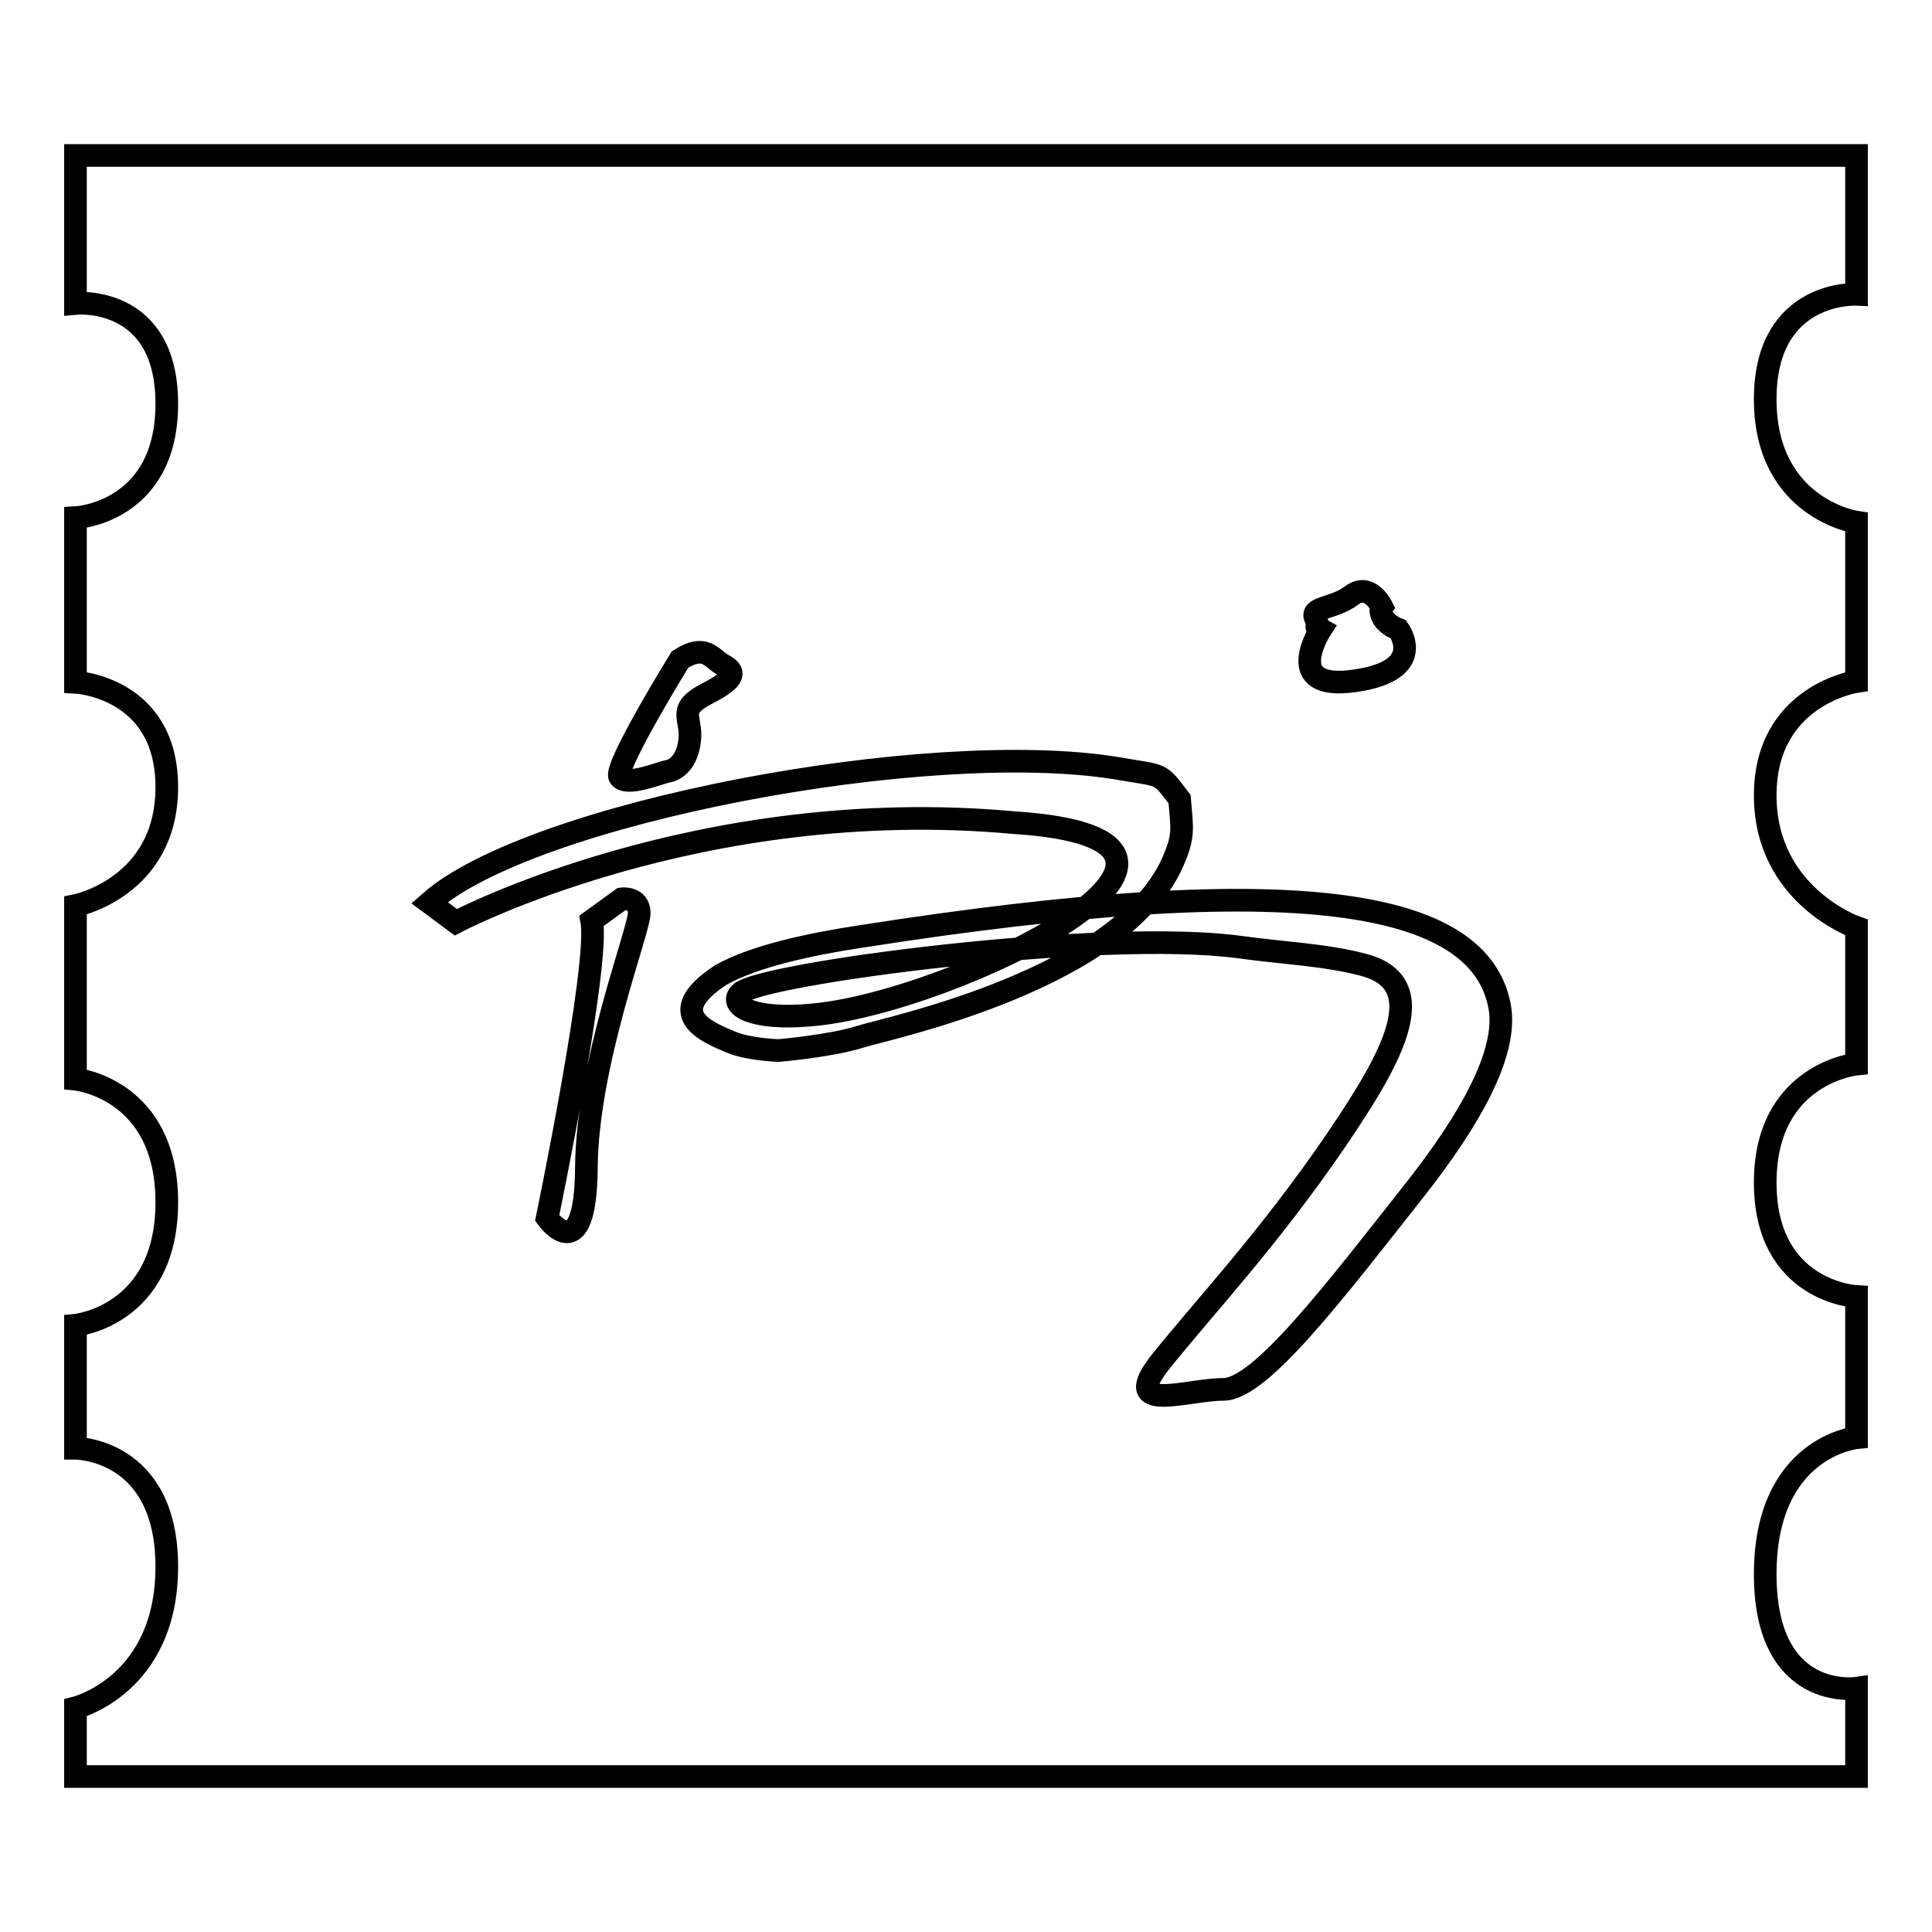
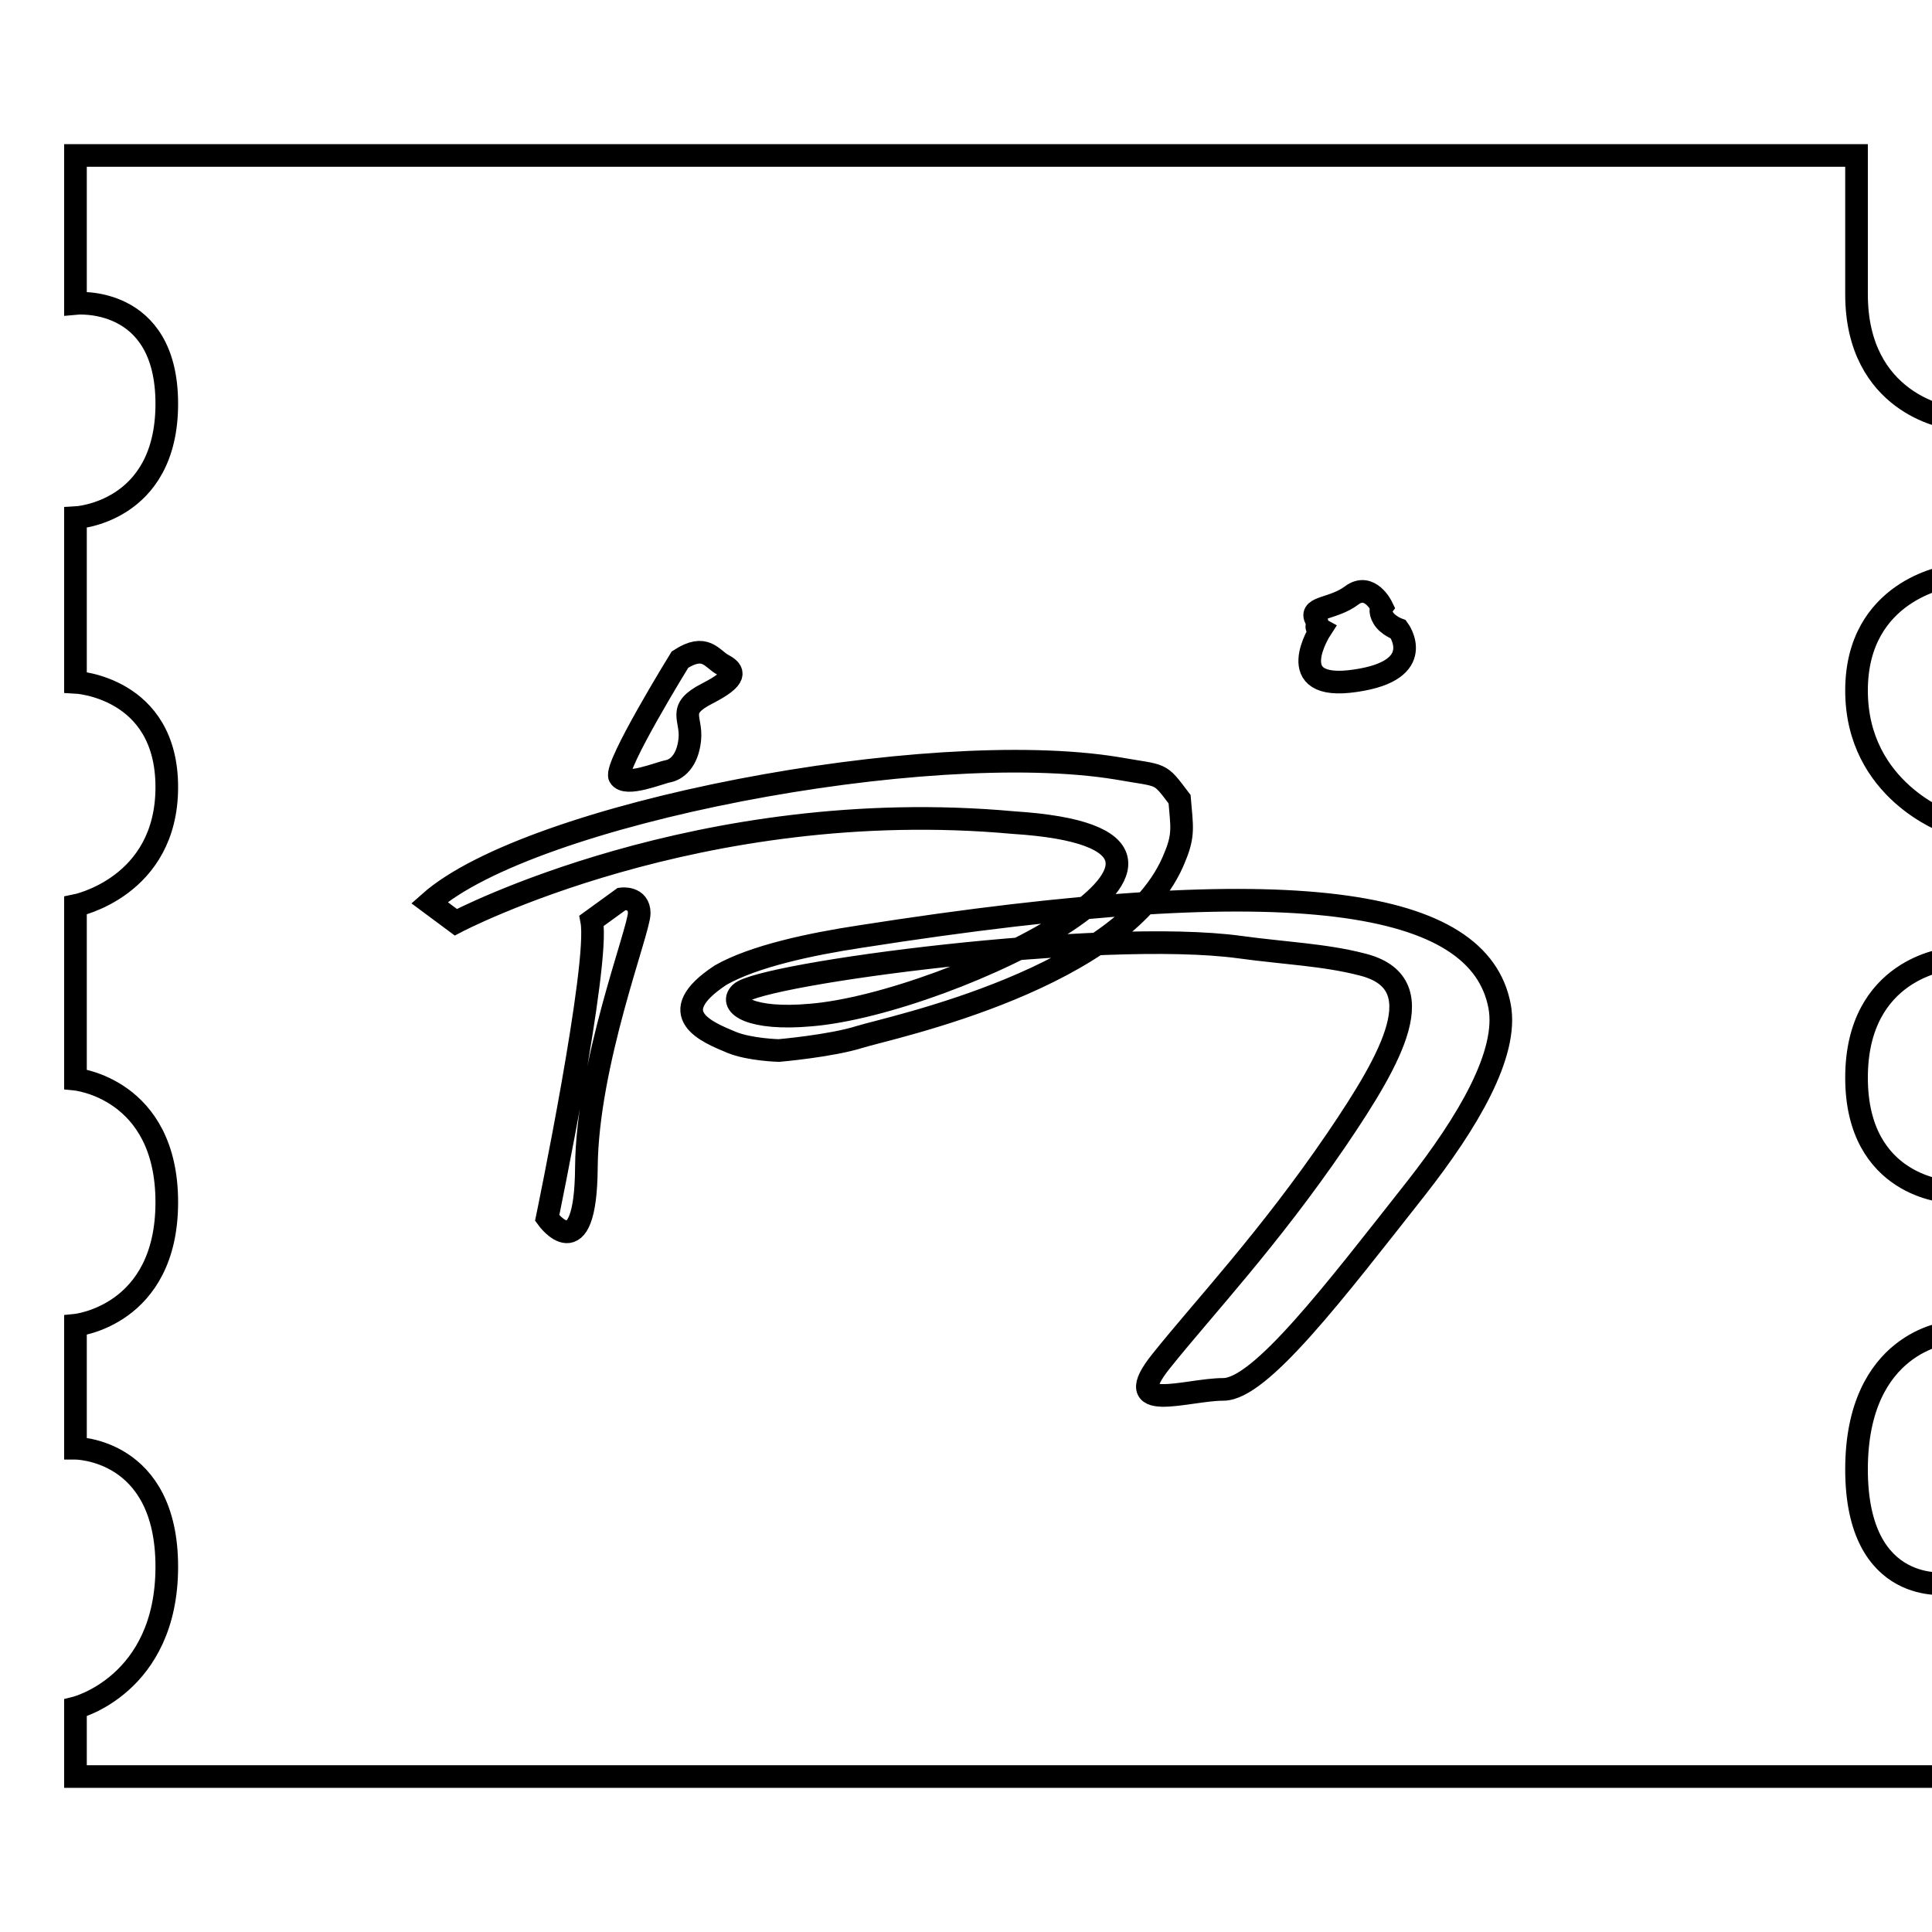
<svg xmlns="http://www.w3.org/2000/svg" version="1.1" x="0px" y="0px" viewBox="0 0 256 256" enable-background="new 0 0 256 256" xml:space="preserve">
  <g>
-     <path stroke-width="3" fill-opacity="0" stroke="#000000" d="M246,235.4H10v-9.1c0,0,12.1-3,12.1-18.7c0-15.7-12.1-15.7-12.1-15.7v-16.3c0,0,12.1-1.2,12.1-16.3 c0-15.1-12.1-16.3-12.1-16.3v-23c0,0,12.1-2.4,12.1-15.7C22.1,91,10,90.4,10,90.4V68.6c0,0,12.1-0.6,12.1-15.1 C22.1,39,10,40.2,10,40.2V20.6h236V39c0,0-12.1-0.6-12.1,13.9c0,14.5,12.1,16.3,12.1,16.3v21.1c0,0-12.1,1.8-12.1,15.1 c0,13.3,12.1,17.5,12.1,17.5v18.1c0,0-12.1,1.2-12.1,15.7c0,14.5,12.1,15.1,12.1,15.1v18.7c0,0-12.1,1.2-12.1,18.1 s12.1,15.1,12.1,15.1V235.4z M56.9,119.6l3.5,2.6c0,0,32.2-17,73.9-13.2c36,2.3-8.2,24-26.9,25.5c-7.8,0.7-10.9-1.3-9.3-2.9 c2.6-2.6,47.9-8.6,66.2-6.1c5.8,0.8,11.2,1,16.2,2.3c9.6,2.4,4,12.3-3.4,23.2c-9,13.2-17.6,22.3-23.2,29.3 c-5.8,7.2,3.3,3.8,8.2,3.8c4.9,0,14.7-12.9,25.5-26.6c6.9-8.8,12.3-17.9,11.1-24.2c-2.7-14.1-26.6-18.3-84.7-9.2 c-6.6,1-14.1,2.6-18.5,5.1c-7.9,5.2-1.7,7.6,1.4,8.9c2.4,1,6.3,1.1,6.3,1.1s6.9-0.6,10.7-1.8c3.8-1.2,35.5-7.7,41.8-23.9 c1.2-2.9,0.9-4,0.6-7.6c-2.8-3.7-2.1-3-8.3-4.1C122.9,97.7,70.3,107.7,56.9,119.6z M95.8,88.1c1.5,0.8,2,1.7-2.1,3.8 s-2,3.2-2.3,6.1c-0.3,2.9-1.8,4-2.9,4.2c-1.1,0.2-5.6,2.1-6.4,0.7c-0.7-1.4,8-15.5,8-15.5C93.5,85.2,94.3,87.3,95.8,88.1z  M78.4,122l4-2.9c0,0,2.3-0.3,2.3,1.9c0,2.3-6.9,19.9-7,33.7c-0.1,13.8-5.2,6.7-5.2,6.7S79.5,127.7,78.4,122z M174.3,81.9 c-0.7-1.5,2.4-1.2,4.8-3c2.4-1.8,4,1.5,4,1.5s-0.4,0.5,0.2,1.5c0.6,1,2,1.5,2,1.5s4,5.4-5.7,6.8c-10,1.5-4.6-6.8-4.6-6.8 C173.9,82.8,175,83.4,174.3,81.9z" />
+     <path stroke-width="3" fill-opacity="0" stroke="#000000" d="M246,235.4H10v-9.1c0,0,12.1-3,12.1-18.7c0-15.7-12.1-15.7-12.1-15.7v-16.3c0,0,12.1-1.2,12.1-16.3 c0-15.1-12.1-16.3-12.1-16.3v-23c0,0,12.1-2.4,12.1-15.7C22.1,91,10,90.4,10,90.4V68.6c0,0,12.1-0.6,12.1-15.1 C22.1,39,10,40.2,10,40.2V20.6h236V39c0,14.5,12.1,16.3,12.1,16.3v21.1c0,0-12.1,1.8-12.1,15.1 c0,13.3,12.1,17.5,12.1,17.5v18.1c0,0-12.1,1.2-12.1,15.7c0,14.5,12.1,15.1,12.1,15.1v18.7c0,0-12.1,1.2-12.1,18.1 s12.1,15.1,12.1,15.1V235.4z M56.9,119.6l3.5,2.6c0,0,32.2-17,73.9-13.2c36,2.3-8.2,24-26.9,25.5c-7.8,0.7-10.9-1.3-9.3-2.9 c2.6-2.6,47.9-8.6,66.2-6.1c5.8,0.8,11.2,1,16.2,2.3c9.6,2.4,4,12.3-3.4,23.2c-9,13.2-17.6,22.3-23.2,29.3 c-5.8,7.2,3.3,3.8,8.2,3.8c4.9,0,14.7-12.9,25.5-26.6c6.9-8.8,12.3-17.9,11.1-24.2c-2.7-14.1-26.6-18.3-84.7-9.2 c-6.6,1-14.1,2.6-18.5,5.1c-7.9,5.2-1.7,7.6,1.4,8.9c2.4,1,6.3,1.1,6.3,1.1s6.9-0.6,10.7-1.8c3.8-1.2,35.5-7.7,41.8-23.9 c1.2-2.9,0.9-4,0.6-7.6c-2.8-3.7-2.1-3-8.3-4.1C122.9,97.7,70.3,107.7,56.9,119.6z M95.8,88.1c1.5,0.8,2,1.7-2.1,3.8 s-2,3.2-2.3,6.1c-0.3,2.9-1.8,4-2.9,4.2c-1.1,0.2-5.6,2.1-6.4,0.7c-0.7-1.4,8-15.5,8-15.5C93.5,85.2,94.3,87.3,95.8,88.1z  M78.4,122l4-2.9c0,0,2.3-0.3,2.3,1.9c0,2.3-6.9,19.9-7,33.7c-0.1,13.8-5.2,6.7-5.2,6.7S79.5,127.7,78.4,122z M174.3,81.9 c-0.7-1.5,2.4-1.2,4.8-3c2.4-1.8,4,1.5,4,1.5s-0.4,0.5,0.2,1.5c0.6,1,2,1.5,2,1.5s4,5.4-5.7,6.8c-10,1.5-4.6-6.8-4.6-6.8 C173.9,82.8,175,83.4,174.3,81.9z" />
  </g>
</svg>